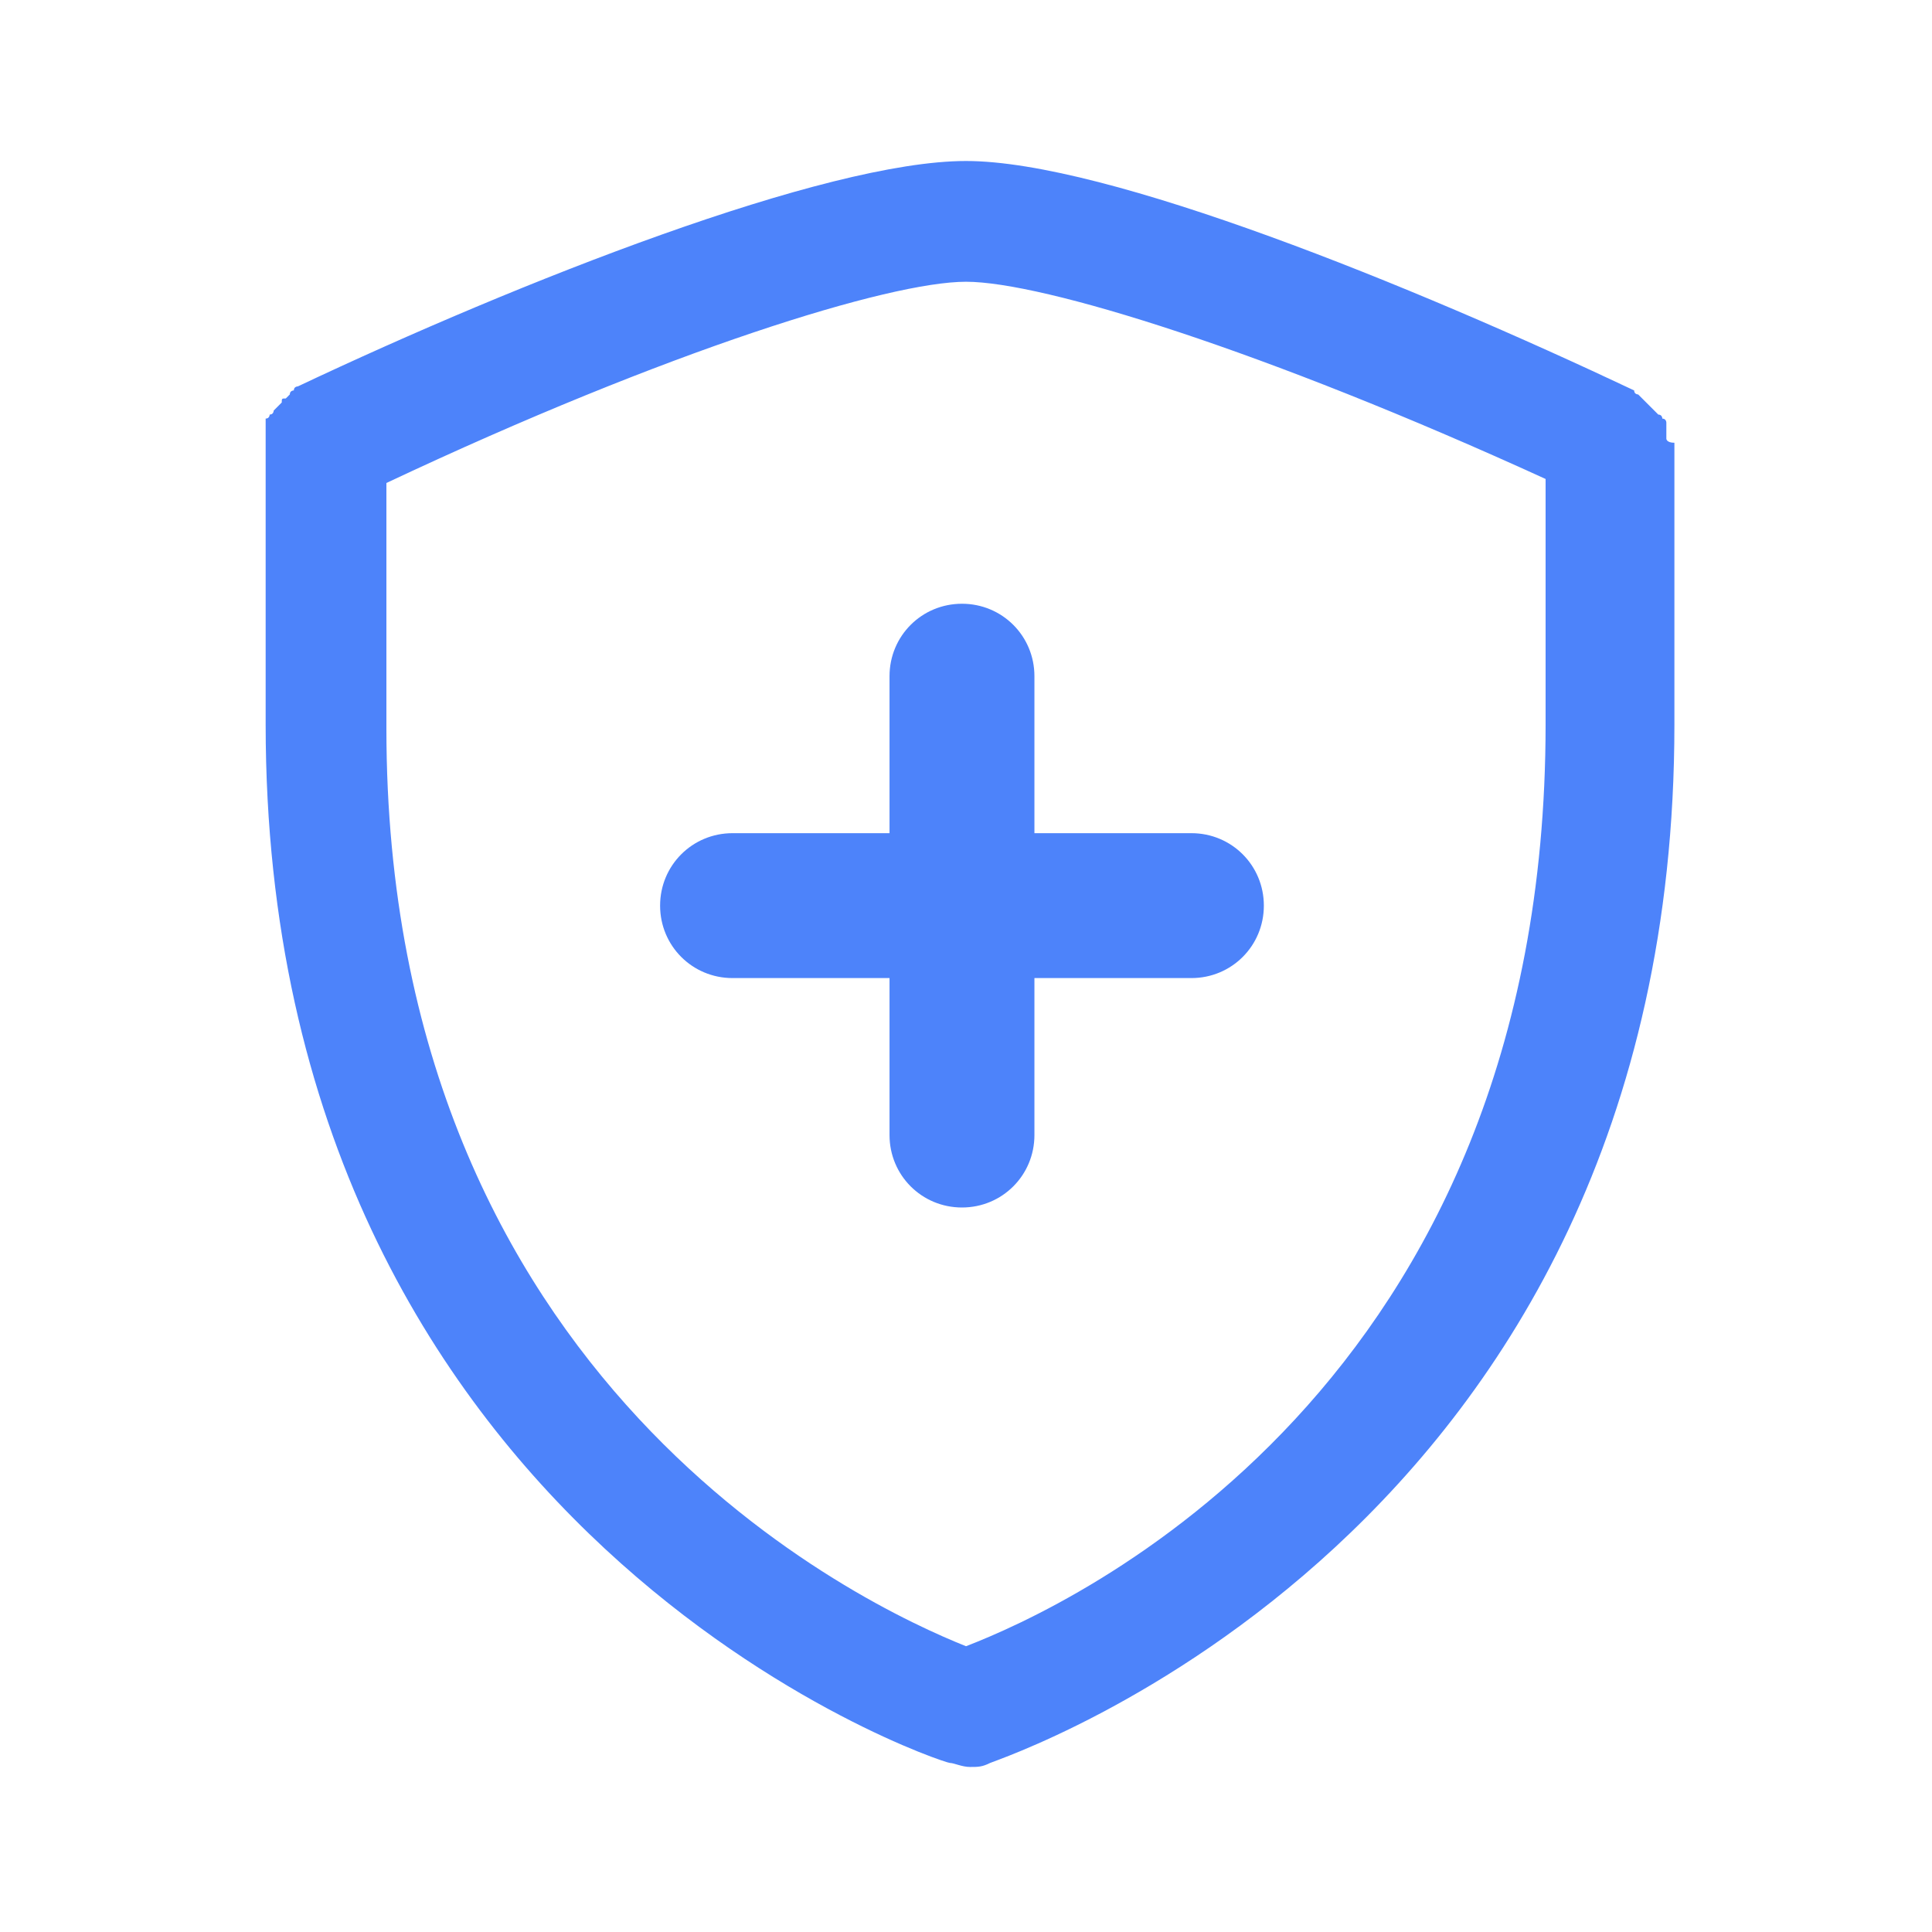
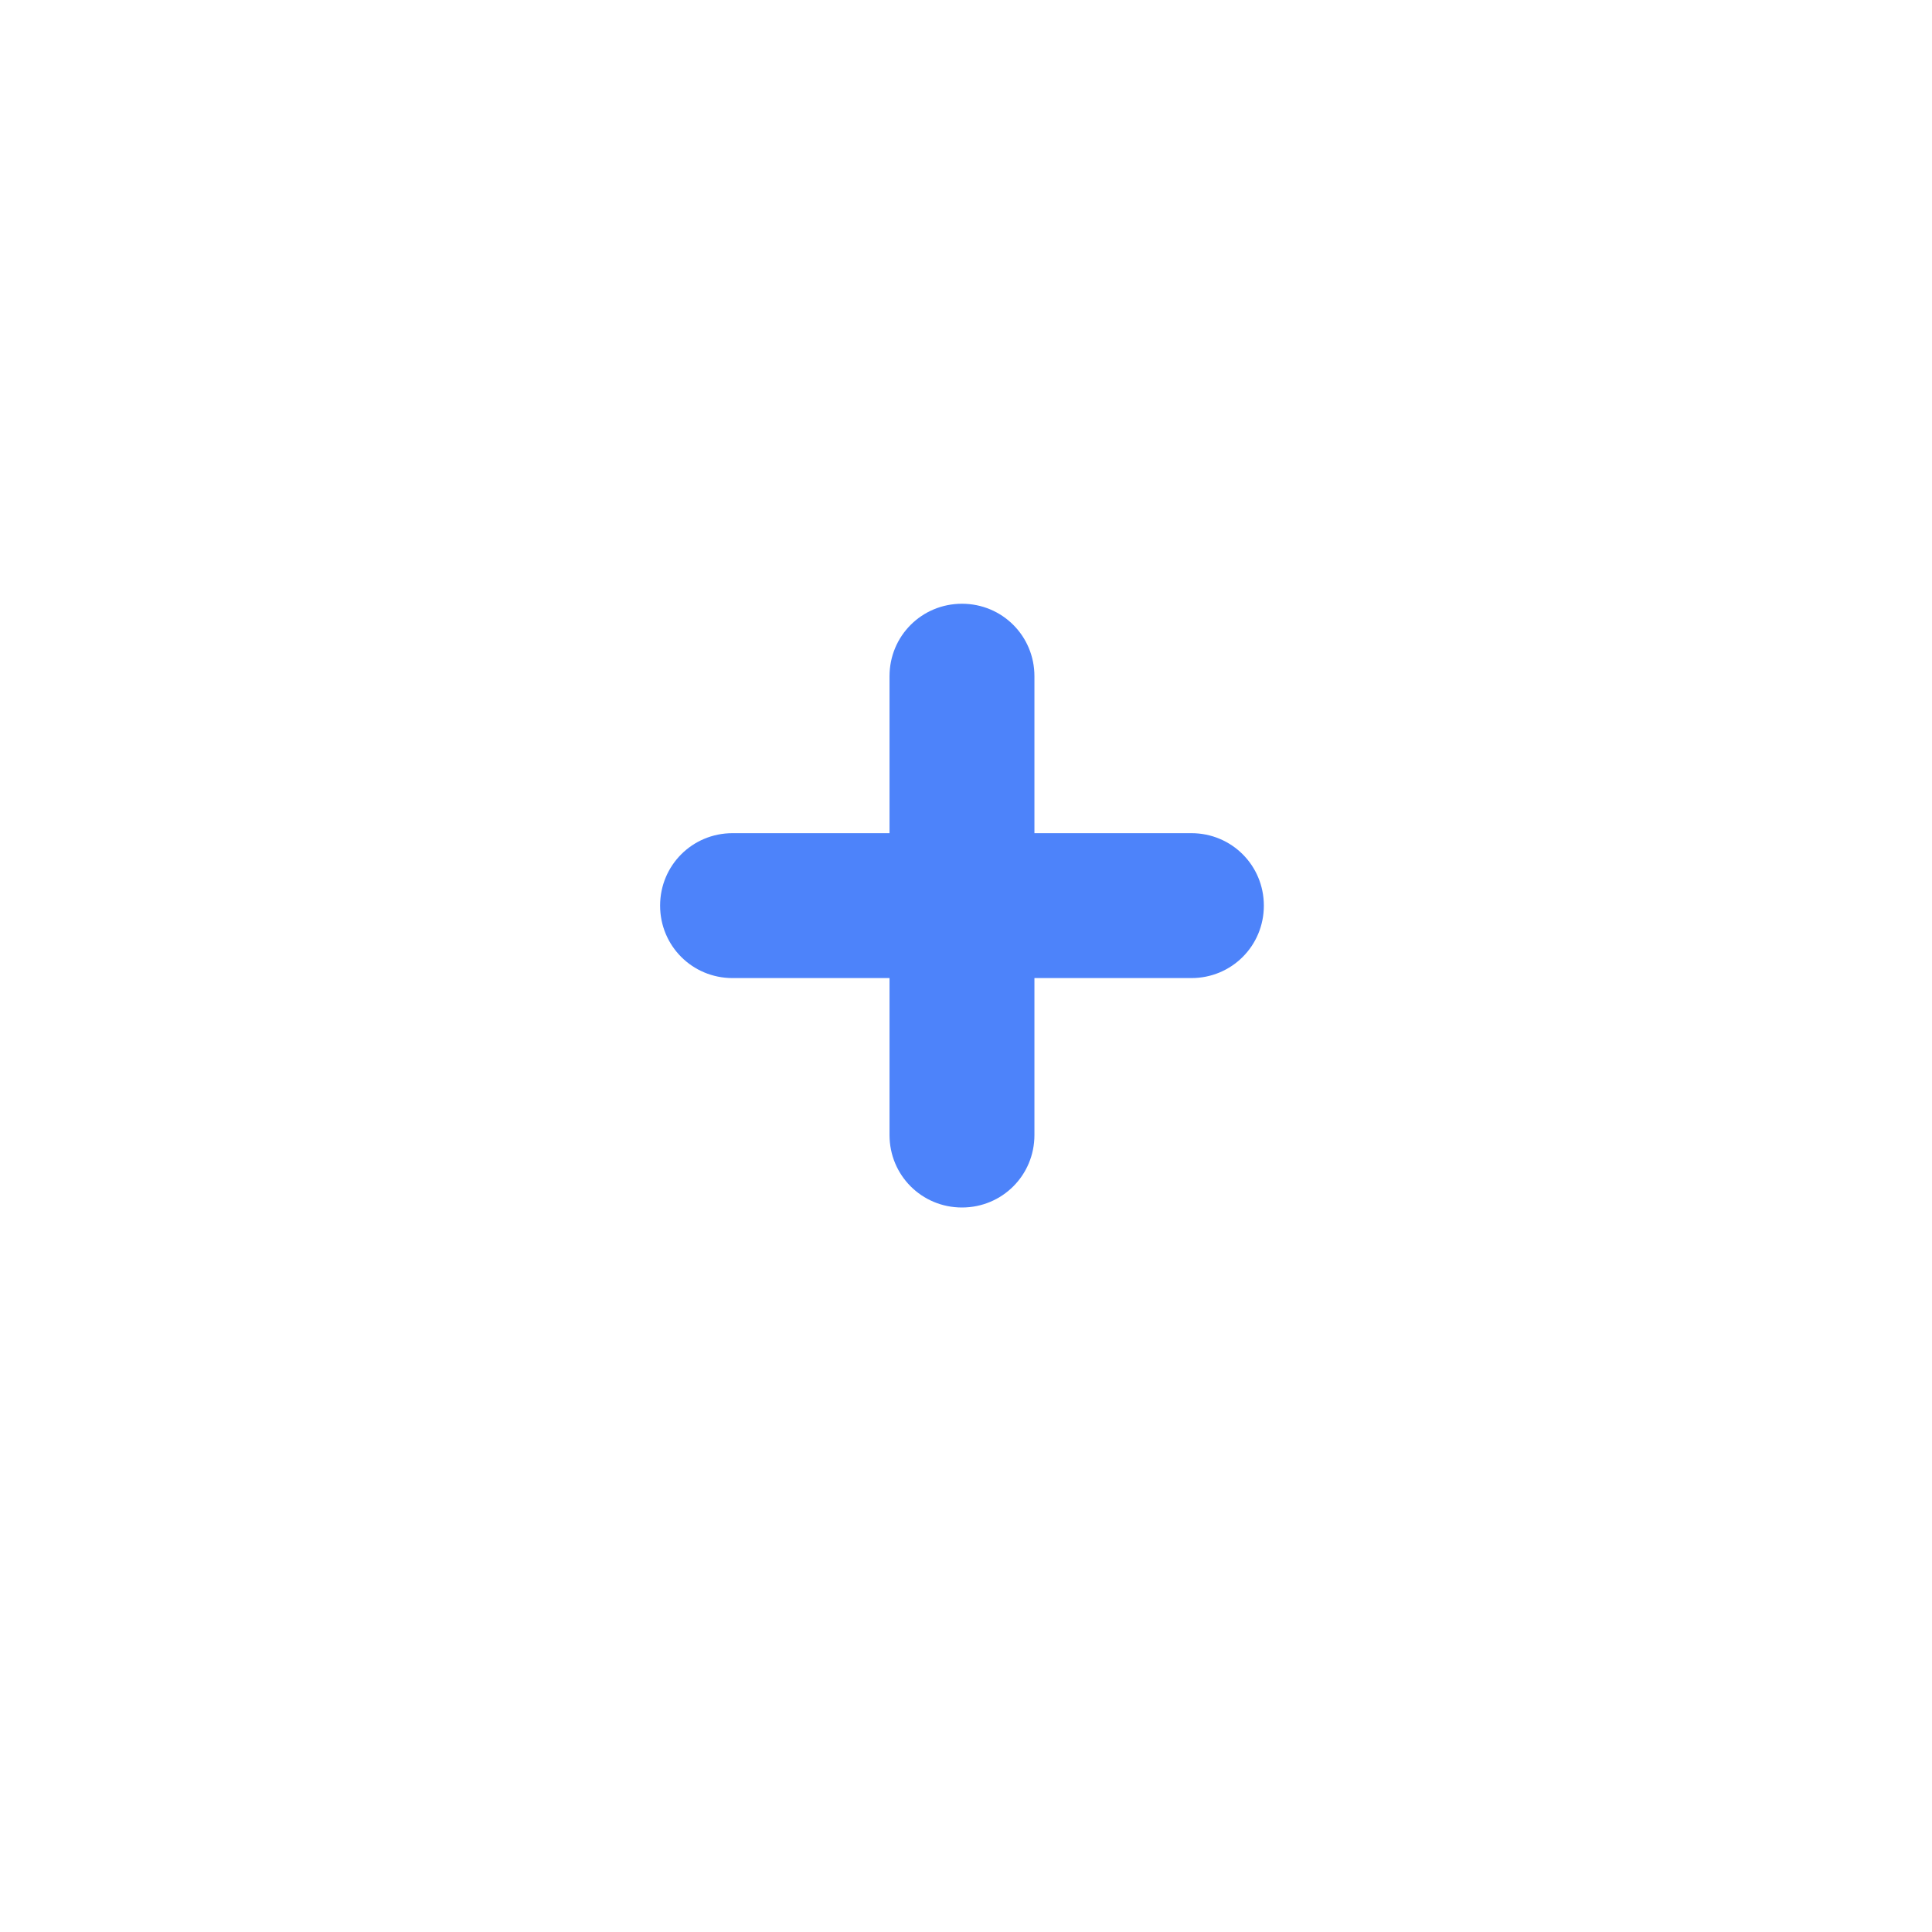
<svg xmlns="http://www.w3.org/2000/svg" width="48" height="48" fill="#4d83fa" viewBox="0 0 48 48" data-library="gosweb_med" data-icon="Med_strah" data-color="#4d83fa">
  <path d="M29.6,20.7h-3.9v-3.9c0-1-0.8-1.8-1.8-1.8s-1.8,0.8-1.8,1.8v3.9h-3.9c-1,0-1.8,0.8-1.8,1.8s0.8,1.8,1.8,1.8h3.9   v3.9c0,1,0.8,1.8,1.8,1.8s1.8-0.8,1.8-1.8v-3.9h3.9c1,0,1.8-0.8,1.8-1.8S30.6,20.7,29.6,20.7z" />
-   <path d="M41.4,10.9c0-0.1,0-0.1,0-0.2c0,0,0-0.1,0-0.1c0,0,0-0.1,0-0.1c0,0,0-0.1-0.1-0.1c0,0,0-0.1-0.1-0.1   c0,0-0.1-0.1-0.1-0.1c0,0-0.1-0.1-0.1-0.1c0,0-0.1-0.1-0.1-0.1c0,0-0.1-0.1-0.1-0.1c0,0-0.1-0.1-0.1-0.1c0,0-0.1,0-0.1-0.1   C35.1,7.1,27.5,4,24,4s-11.1,3-16.6,5.6c0,0-0.1,0-0.1,0.1c0,0-0.1,0-0.1,0.1c0,0-0.1,0.1-0.1,0.1C7,9.9,7,9.9,7,10   c0,0-0.1,0.1-0.1,0.1c0,0-0.1,0.1-0.1,0.1c0,0,0,0.1-0.1,0.1c0,0,0,0.1-0.1,0.1c0,0,0,0.1,0,0.1c0,0,0,0.1,0,0.1c0,0.1,0,0.1,0,0.2   c0,0,0,0.1,0,0.1v7.1c0,20.2,16.8,25.8,17,25.8c0.1,0,0.3,0.1,0.5,0.1s0.3,0,0.5-0.1c0.2-0.1,17-5.6,17-25.8V11   C41.4,11,41.4,10.9,41.4,10.9z M24,40.9c-2.5-1-14.4-6.5-14.4-22.8V12C16.6,8.7,22.1,7,24,7c1.9,0,7.4,1.7,14.4,4.9v6.1   C38.4,34.5,26.6,39.9,24,40.9z" />
</svg>